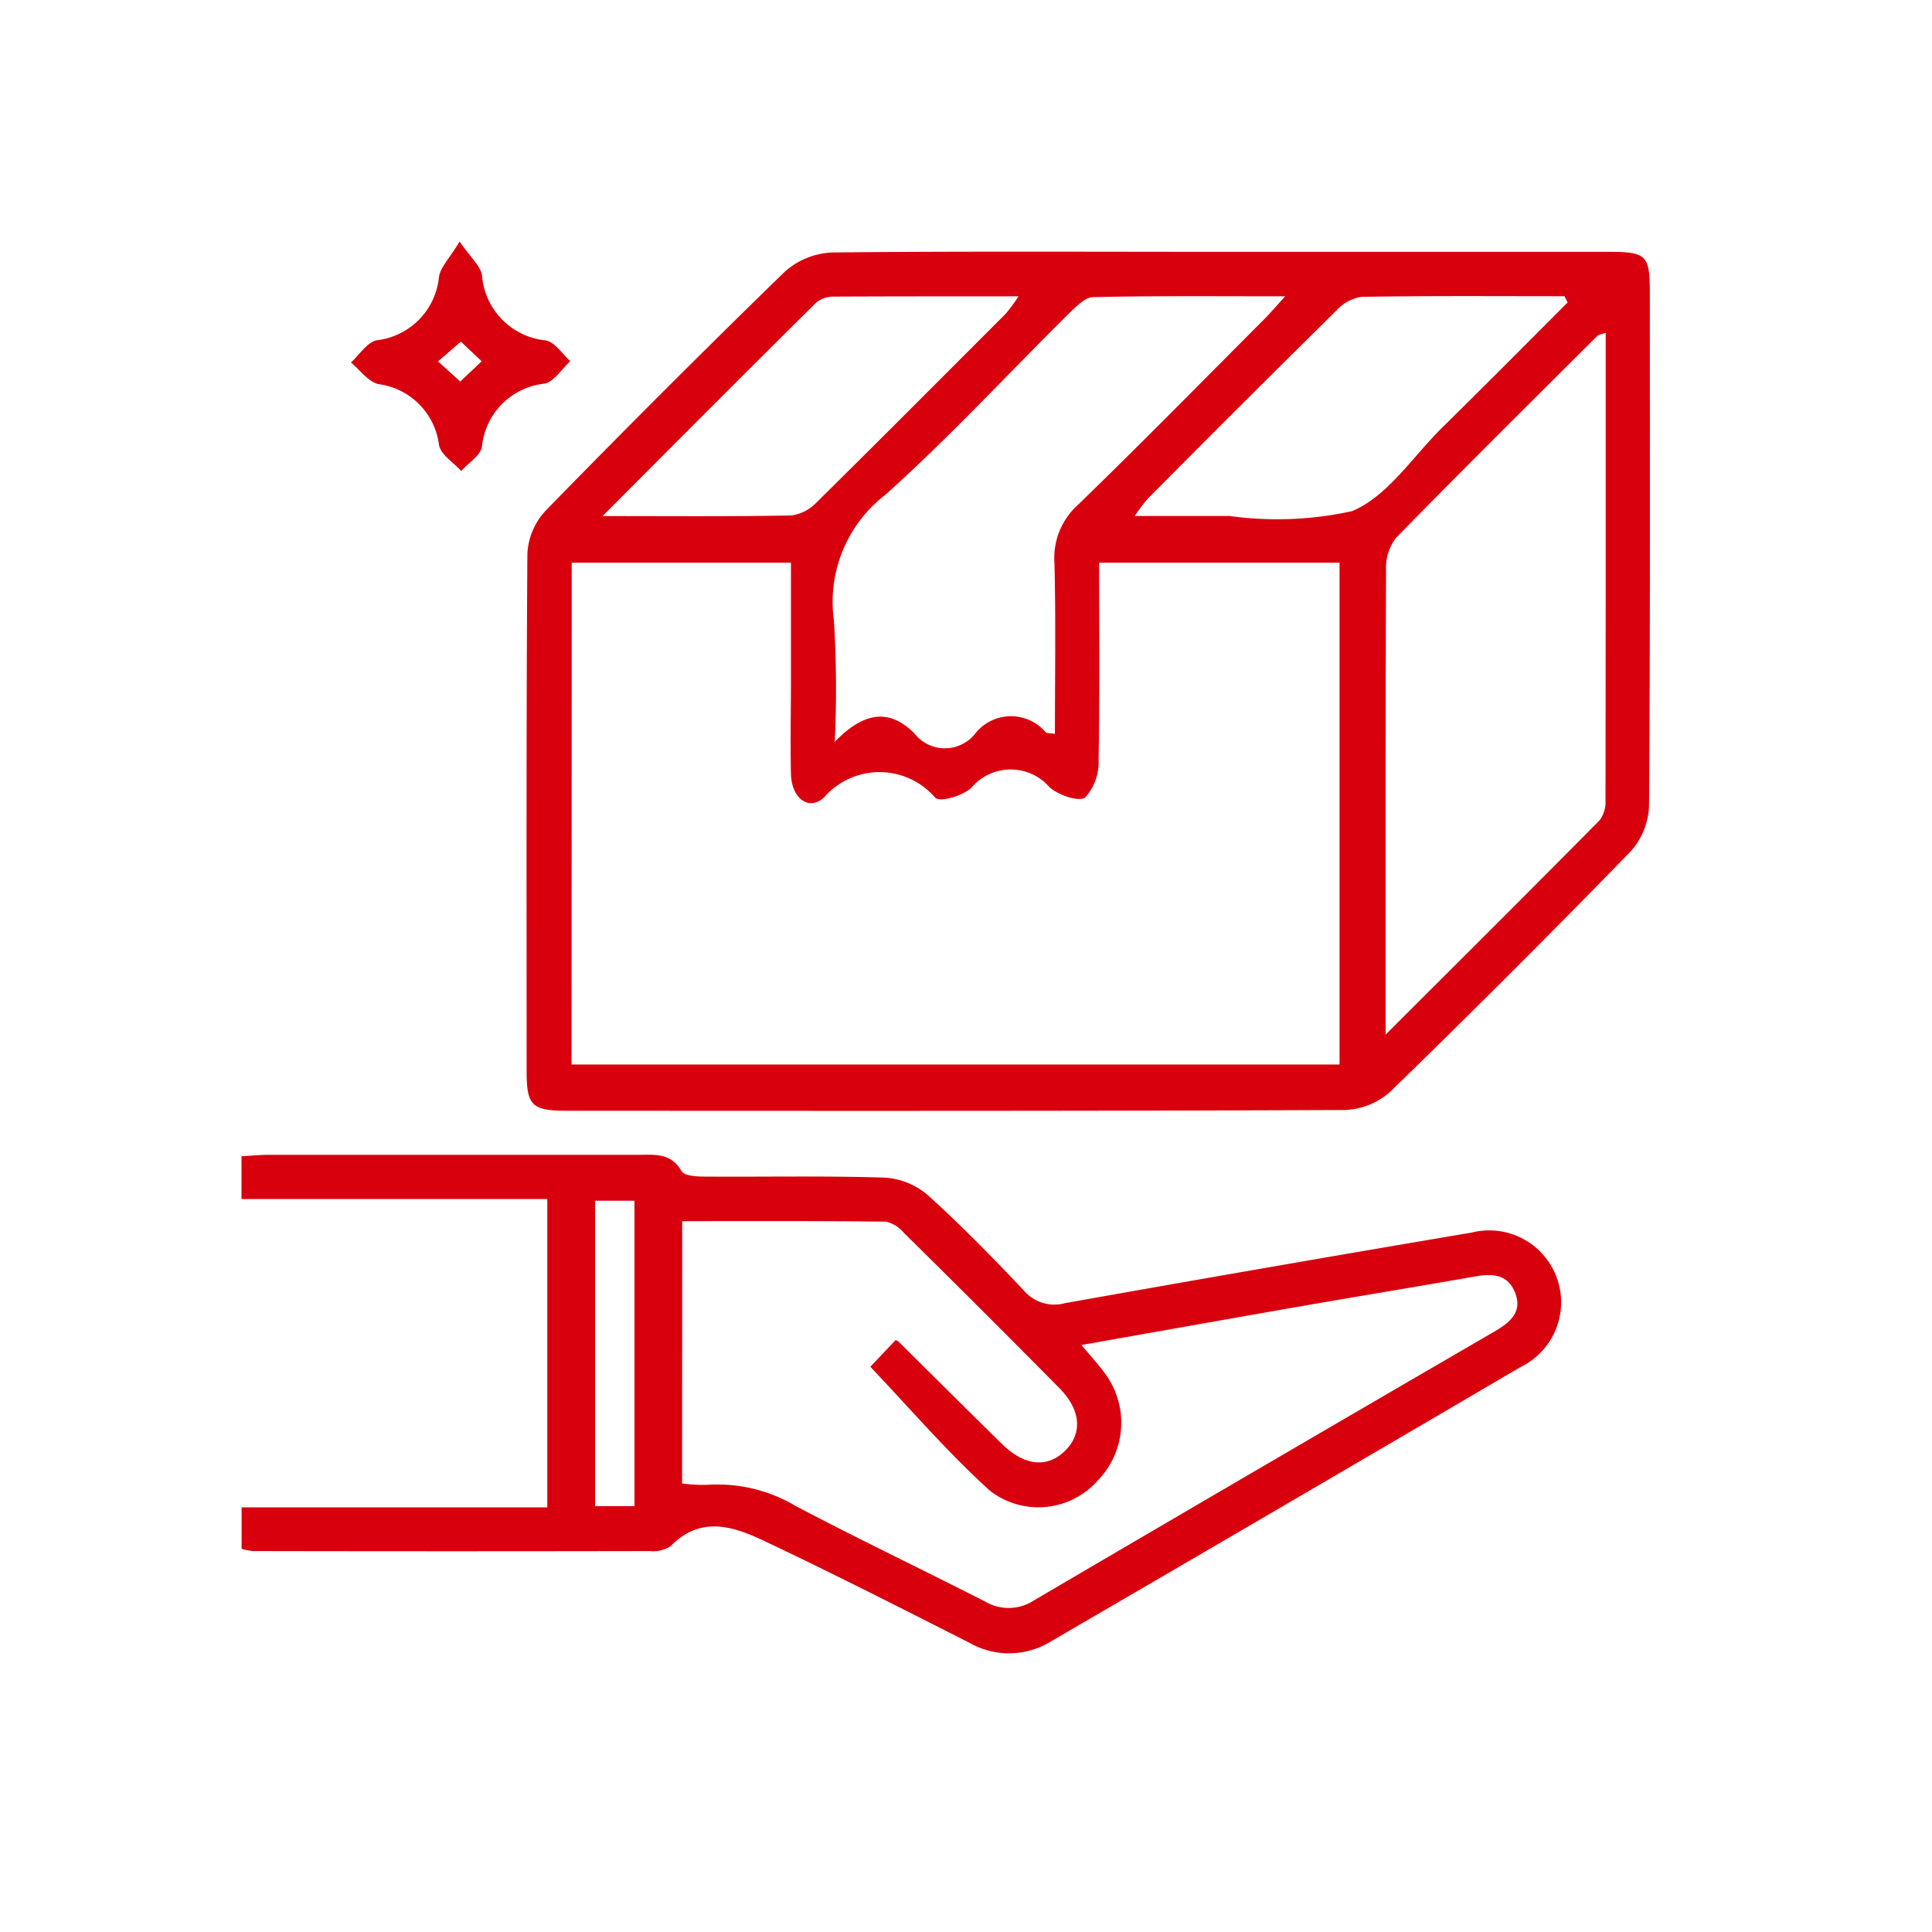
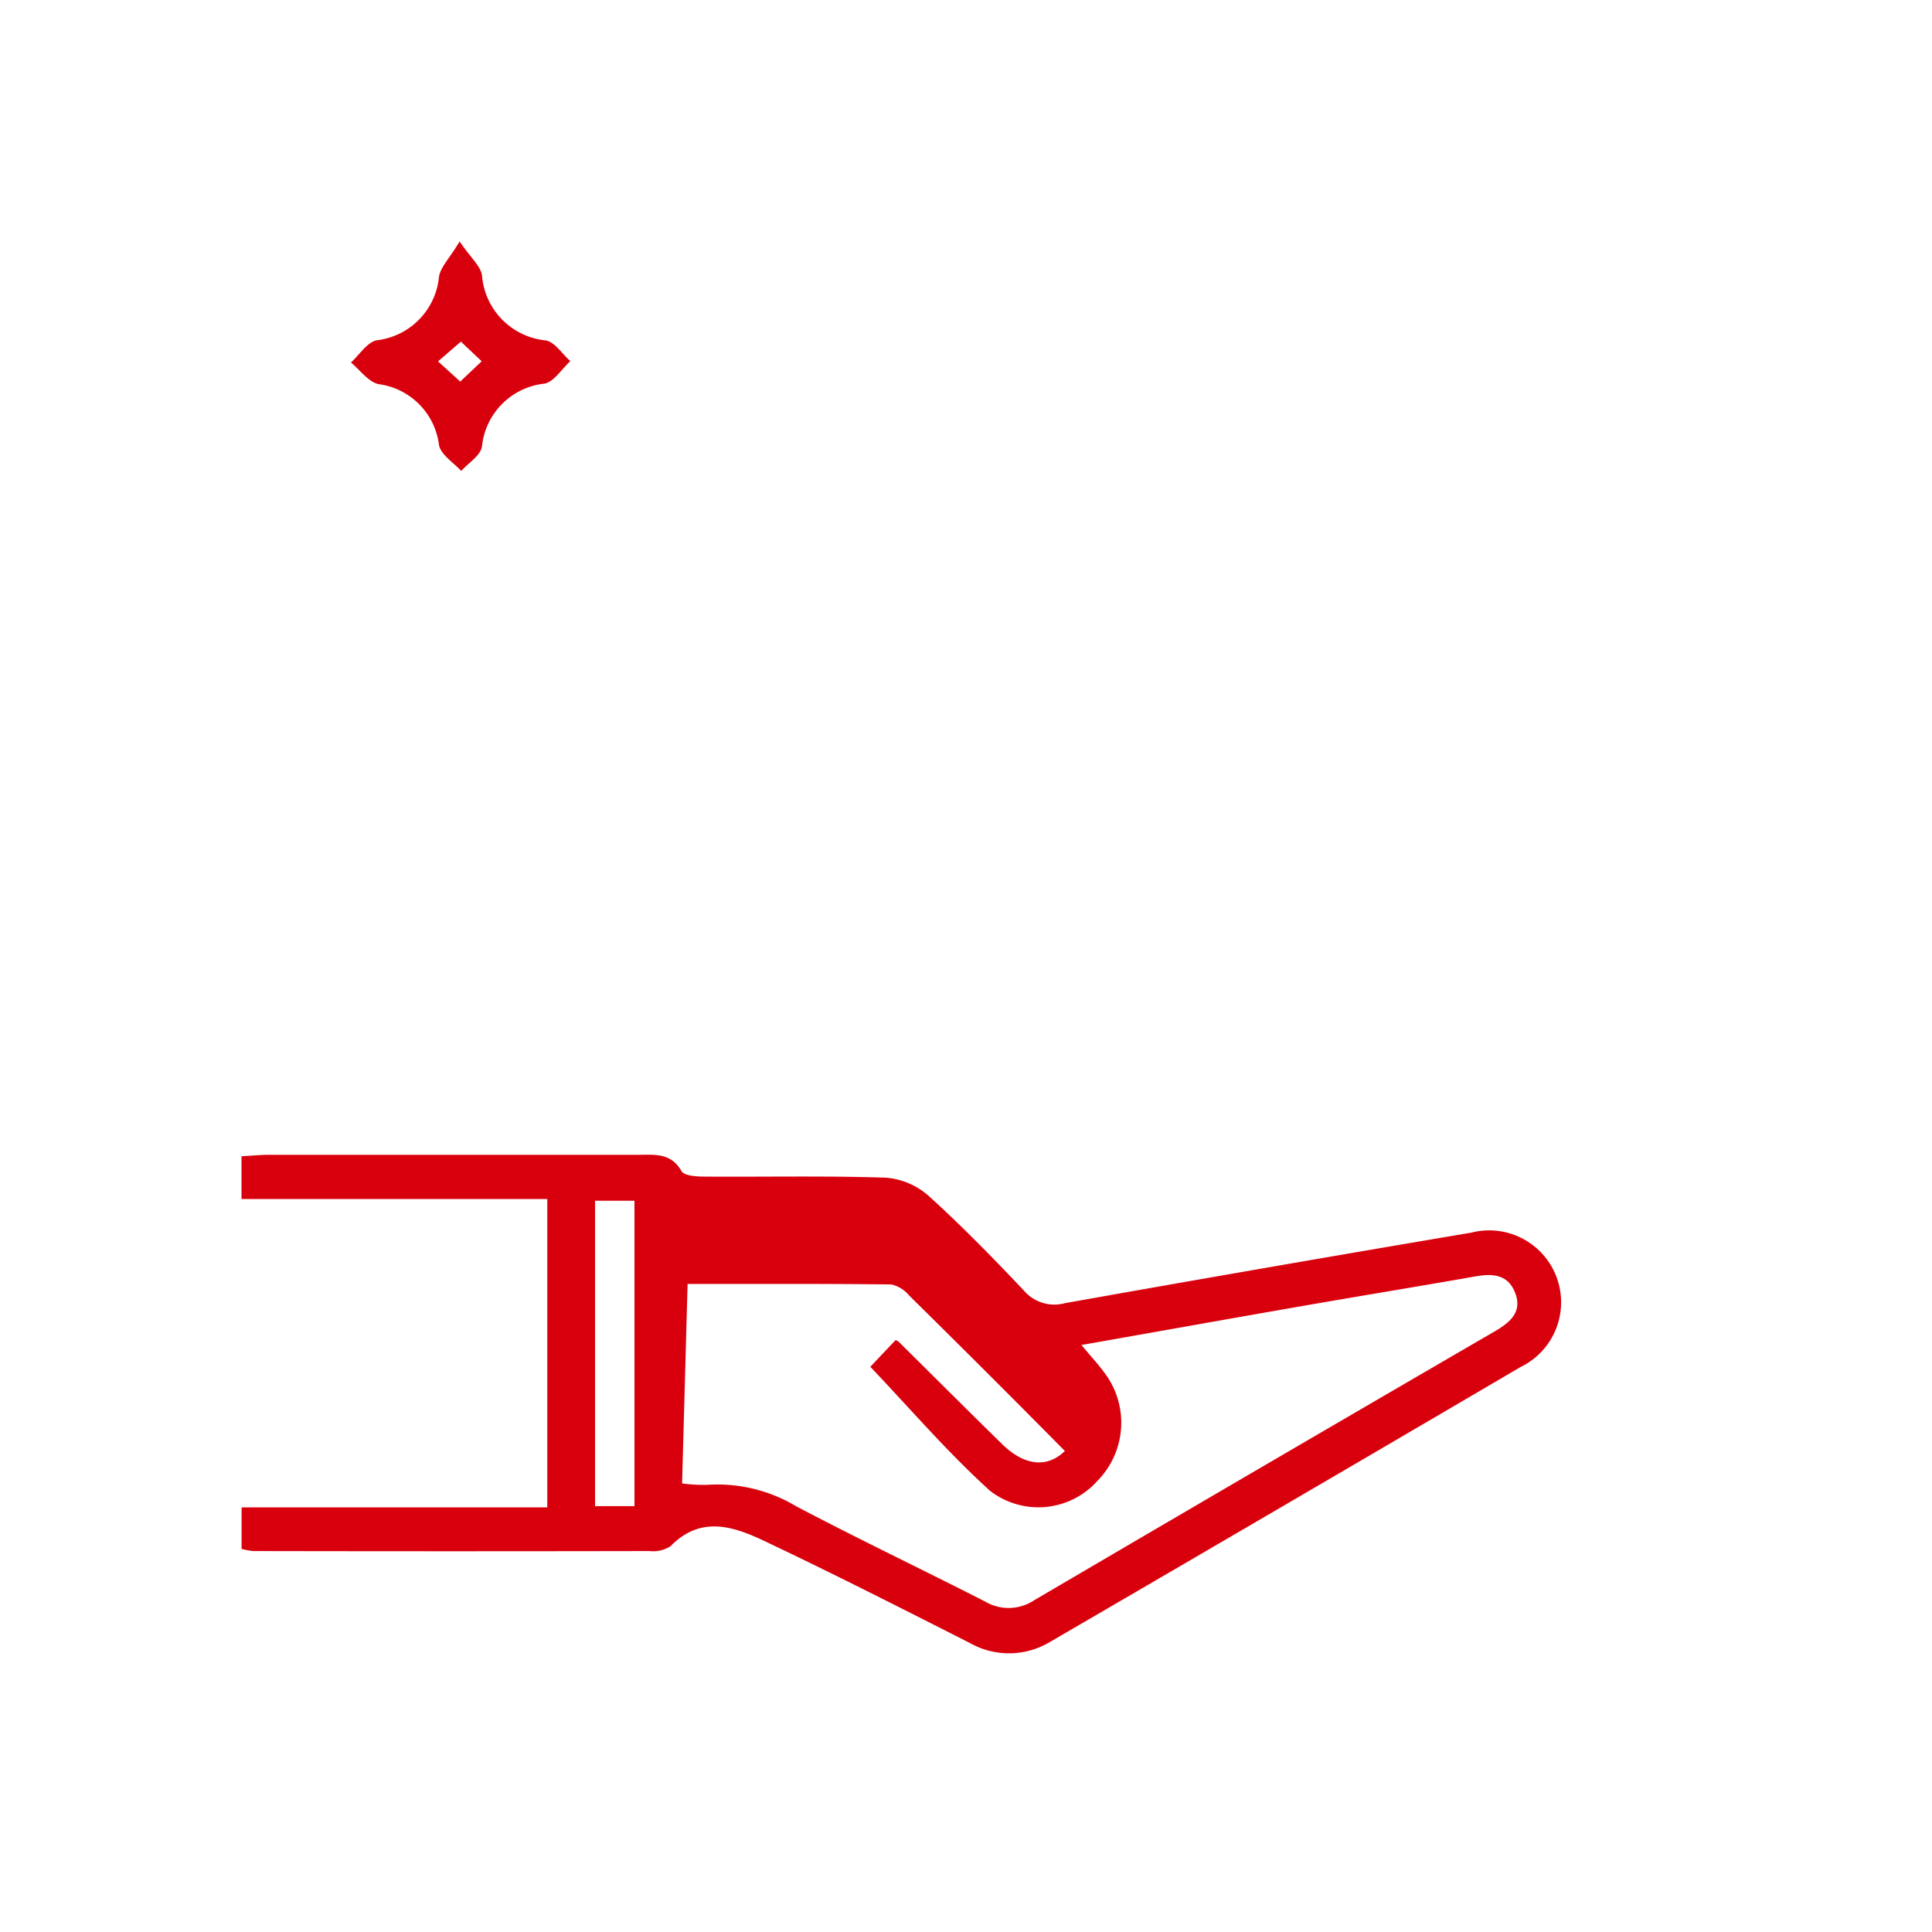
<svg xmlns="http://www.w3.org/2000/svg" width="40" height="40" viewBox="0 0 40 40">
  <g id="Grupo_112" data-name="Grupo 112" transform="translate(-582 -1332)">
    <g id="Grupo_108" data-name="Grupo 108" transform="translate(-6332 -265.283)">
-       <path id="Trazado_92" data-name="Trazado 92" d="M918.815,225.242q4.016,0,8.033,0c.787,0,.855.069.856.838,0,3.551.01,7.1-.017,10.653a1.491,1.491,0,0,1-.391.934q-2.443,2.511-4.956,4.954a1.492,1.492,0,0,1-.94.388c-5.374.024-10.749.018-16.123.016-.72,0-.828-.111-.828-.82,0-3.57-.009-7.141.016-10.711a1.41,1.41,0,0,1,.371-.886q2.445-2.51,4.956-4.953a1.579,1.579,0,0,1,.99-.4C913.459,225.228,916.137,225.242,918.815,225.242Zm-13.435,16.825h15.9V231.678h-4.978c0,1.395.014,2.741-.011,4.087a1.084,1.084,0,0,1-.276.772c-.131.1-.558-.047-.738-.209a1.065,1.065,0,0,0-1.625.016c-.182.158-.633.3-.743.2a1.521,1.521,0,0,0-2.308,0c-.318.28-.667.006-.679-.491-.015-.664,0-1.329,0-1.993v-2.382h-4.539Zm21.409-15.15c-.1.036-.144.038-.166.06-1.4,1.393-2.8,2.781-4.18,4.193a1.023,1.023,0,0,0-.2.66c-.013,3.017-.009,6.035-.009,9.052v.566c1.552-1.55,3-2.99,4.435-4.442a.64.64,0,0,0,.117-.416C926.791,233.383,926.79,230.177,926.79,226.917Zm-6.635-.754c-1.409,0-2.689-.012-3.969.016-.169,0-.355.192-.5.331-1.268,1.255-2.48,2.571-3.806,3.76a2.8,2.8,0,0,0-1.067,2.611,23.161,23.161,0,0,1,.017,2.506c.605-.625,1.127-.692,1.645-.179a.8.8,0,0,0,1.269,0,.943.943,0,0,1,1.451-.021c.033.03.1.02.193.034,0-1.193.02-2.367-.01-3.54a1.477,1.477,0,0,1,.486-1.2c1.281-1.241,2.531-2.514,3.79-3.777C919.8,226.563,919.928,226.411,920.155,226.163Zm5.848.13-.064-.132c-1.4,0-2.8-.011-4.206.013a.886.886,0,0,0-.518.283q-1.966,1.941-3.909,3.9a3.726,3.726,0,0,0-.265.354c.718,0,1.34,0,1.964,0a7.182,7.182,0,0,0,2.532-.1c.732-.3,1.254-1.122,1.86-1.721C924.269,228.03,925.134,227.16,926,226.292Zm-19.981,4.42c1.417,0,2.666.011,3.914-.013a.892.892,0,0,0,.524-.277c1.31-1.293,2.61-2.6,3.91-3.9a3.477,3.477,0,0,0,.264-.36c-1.341,0-2.59,0-3.839.006a.556.556,0,0,0-.356.13C909,227.723,907.569,229.16,906.022,230.712Z" transform="translate(6020.454 1377.255)" fill="#d9000d" />
-       <path id="Trazado_93" data-name="Trazado 93" d="M896.164,259.651v-.86h6.329v-6.384h-6.331v-.885c.206-.011.39-.03.574-.03q3.818,0,7.636,0c.338,0,.681-.048.9.338.053.095.3.112.457.113,1.254.009,2.508-.019,3.761.022a1.511,1.511,0,0,1,.89.37c.689.623,1.341,1.291,1.98,1.967a.83.83,0,0,0,.854.261q4.2-.748,8.412-1.46a1.489,1.489,0,0,1,1.021,2.781q-4.861,2.852-9.733,5.686a1.649,1.649,0,0,1-1.679.026c-1.405-.712-2.808-1.426-4.23-2.1-.647-.308-1.33-.546-1.961.1a.662.662,0,0,1-.431.1q-4.1.008-8.206,0A1.372,1.372,0,0,1,896.164,259.651Zm9.12-1.355a3.277,3.277,0,0,0,.521.029,3.169,3.169,0,0,1,1.843.445c1.291.68,2.61,1.308,3.909,1.971a.956.956,0,0,0,1.014-.025q4.761-2.793,9.532-5.565c.313-.183.59-.4.425-.81-.147-.37-.459-.395-.81-.333-1.2.211-2.392.406-3.588.614-1.505.262-3.008.531-4.578.808.191.229.343.393.475.572a1.715,1.715,0,0,1-.143,2.24,1.639,1.639,0,0,1-2.224.207c-.892-.808-1.68-1.73-2.479-2.568l.522-.552a.217.217,0,0,1,.061.029c.715.708,1.426,1.419,2.145,2.123.463.454.934.5,1.3.143s.339-.842-.112-1.3q-1.6-1.619-3.224-3.219a.666.666,0,0,0-.369-.229c-1.4-.016-2.8-.01-4.218-.01Zm-.986.47v-6.323h-.816v6.323Z" transform="translate(6022.838 1369.7)" fill="#d9000d" />
+       <path id="Trazado_93" data-name="Trazado 93" d="M896.164,259.651v-.86h6.329v-6.384h-6.331v-.885c.206-.011.39-.03.574-.03q3.818,0,7.636,0c.338,0,.681-.048.9.338.053.095.3.112.457.113,1.254.009,2.508-.019,3.761.022a1.511,1.511,0,0,1,.89.37c.689.623,1.341,1.291,1.98,1.967a.83.83,0,0,0,.854.261q4.2-.748,8.412-1.46a1.489,1.489,0,0,1,1.021,2.781q-4.861,2.852-9.733,5.686a1.649,1.649,0,0,1-1.679.026c-1.405-.712-2.808-1.426-4.23-2.1-.647-.308-1.33-.546-1.961.1a.662.662,0,0,1-.431.1q-4.1.008-8.206,0A1.372,1.372,0,0,1,896.164,259.651Zm9.12-1.355a3.277,3.277,0,0,0,.521.029,3.169,3.169,0,0,1,1.843.445c1.291.68,2.61,1.308,3.909,1.971a.956.956,0,0,0,1.014-.025q4.761-2.793,9.532-5.565c.313-.183.59-.4.425-.81-.147-.37-.459-.395-.81-.333-1.2.211-2.392.406-3.588.614-1.505.262-3.008.531-4.578.808.191.229.343.393.475.572a1.715,1.715,0,0,1-.143,2.24,1.639,1.639,0,0,1-2.224.207c-.892-.808-1.68-1.73-2.479-2.568l.522-.552a.217.217,0,0,1,.061.029c.715.708,1.426,1.419,2.145,2.123.463.454.934.5,1.3.143q-1.6-1.619-3.224-3.219a.666.666,0,0,0-.369-.229c-1.4-.016-2.8-.01-4.218-.01Zm-.986.47v-6.323h-.816v6.323Z" transform="translate(6022.838 1369.7)" fill="#d9000d" />
      <path id="Trazado_94" data-name="Trazado 94" d="M901.594,224.943c.232.34.433.506.463.7a1.468,1.468,0,0,0,1.321,1.348c.19.036.34.28.508.429-.178.162-.338.43-.538.466a1.456,1.456,0,0,0-1.292,1.308c-.036.187-.281.333-.429.5-.158-.174-.409-.326-.459-.528a1.451,1.451,0,0,0-1.261-1.271c-.212-.056-.377-.293-.563-.447.177-.16.333-.419.535-.46a1.464,1.464,0,0,0,1.288-1.316C901.2,225.471,901.379,225.3,901.594,224.943Zm.013,2.9.444-.42-.431-.407-.473.409Z" transform="translate(6021.922 1377.34)" fill="#d9000d" />
    </g>
-     <rect id="Rectángulo_64" data-name="Rectángulo 64" width="40" height="40" transform="translate(582 1332)" fill="none" />
  </g>
</svg>